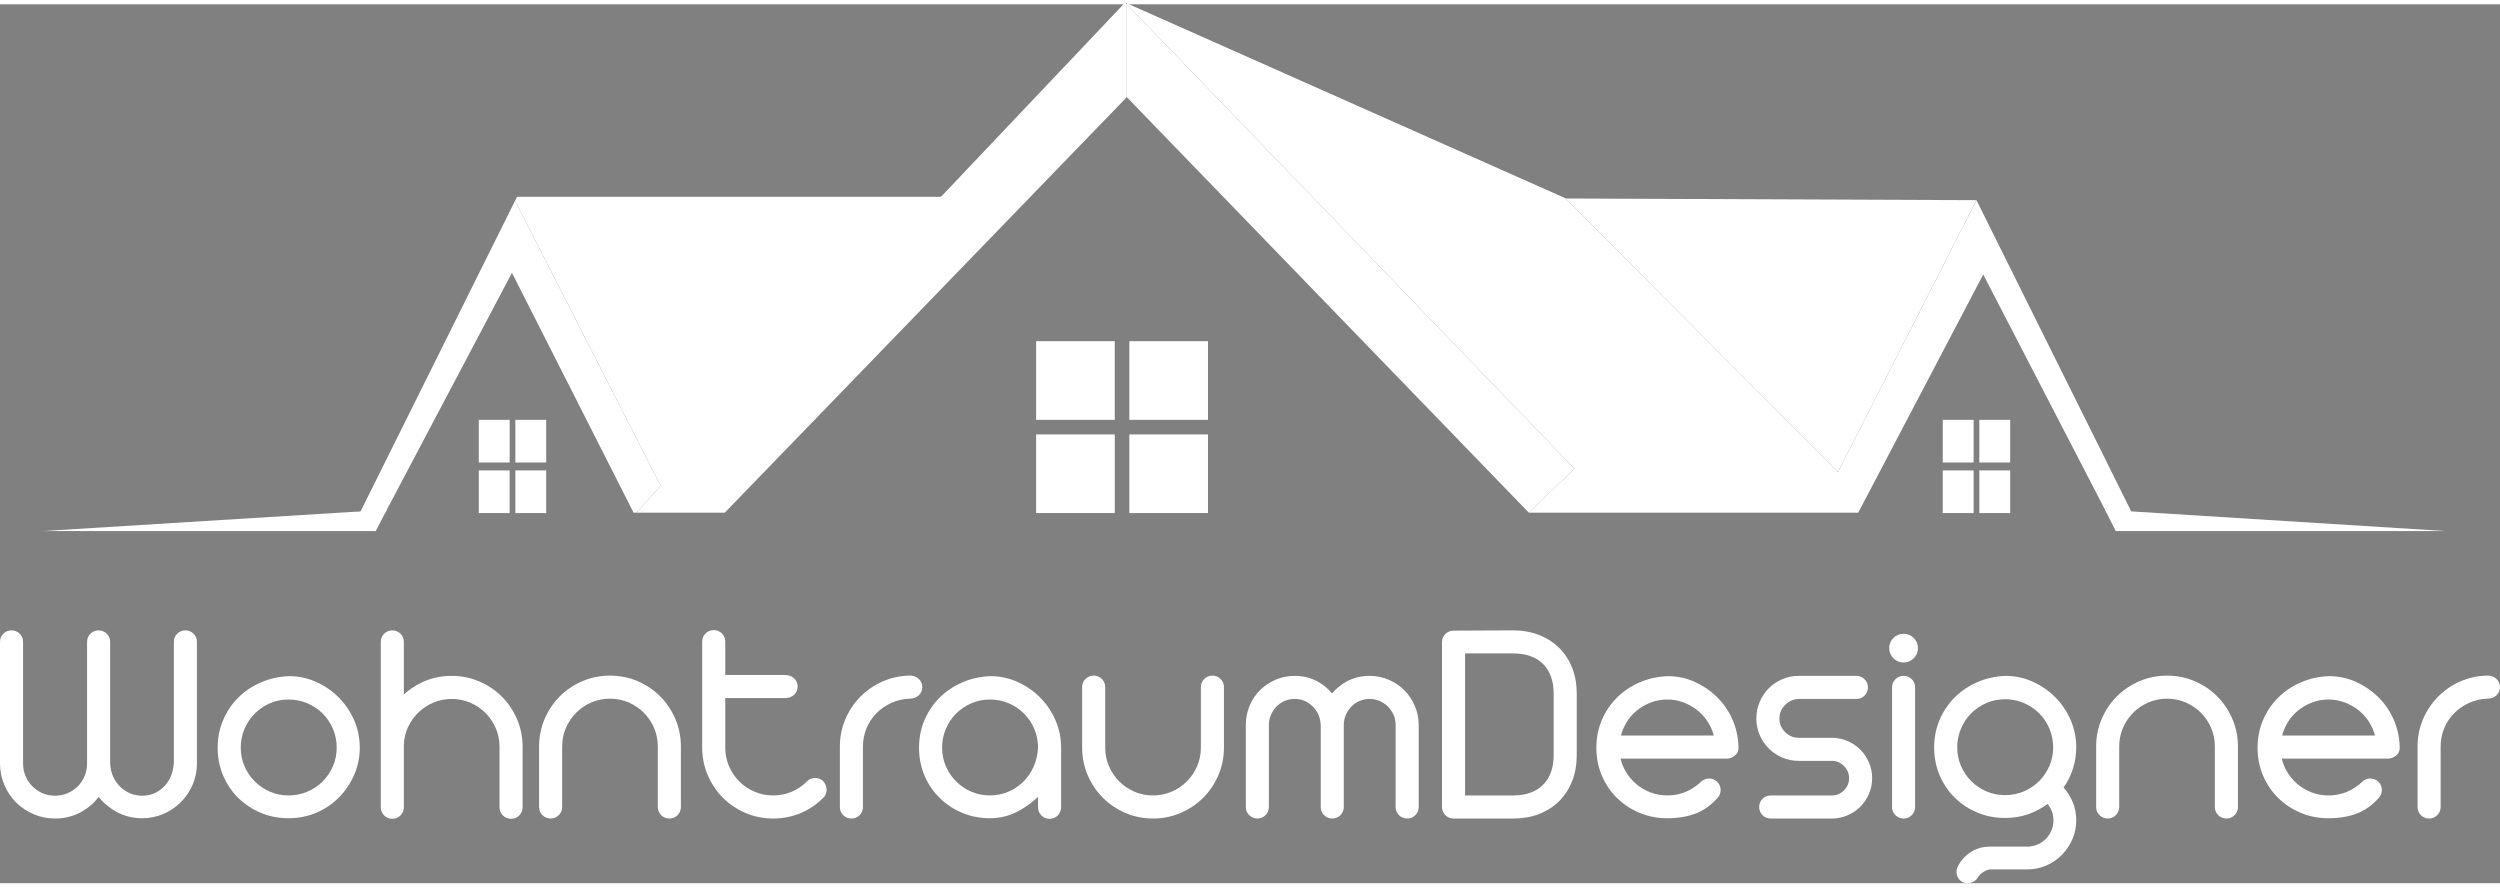
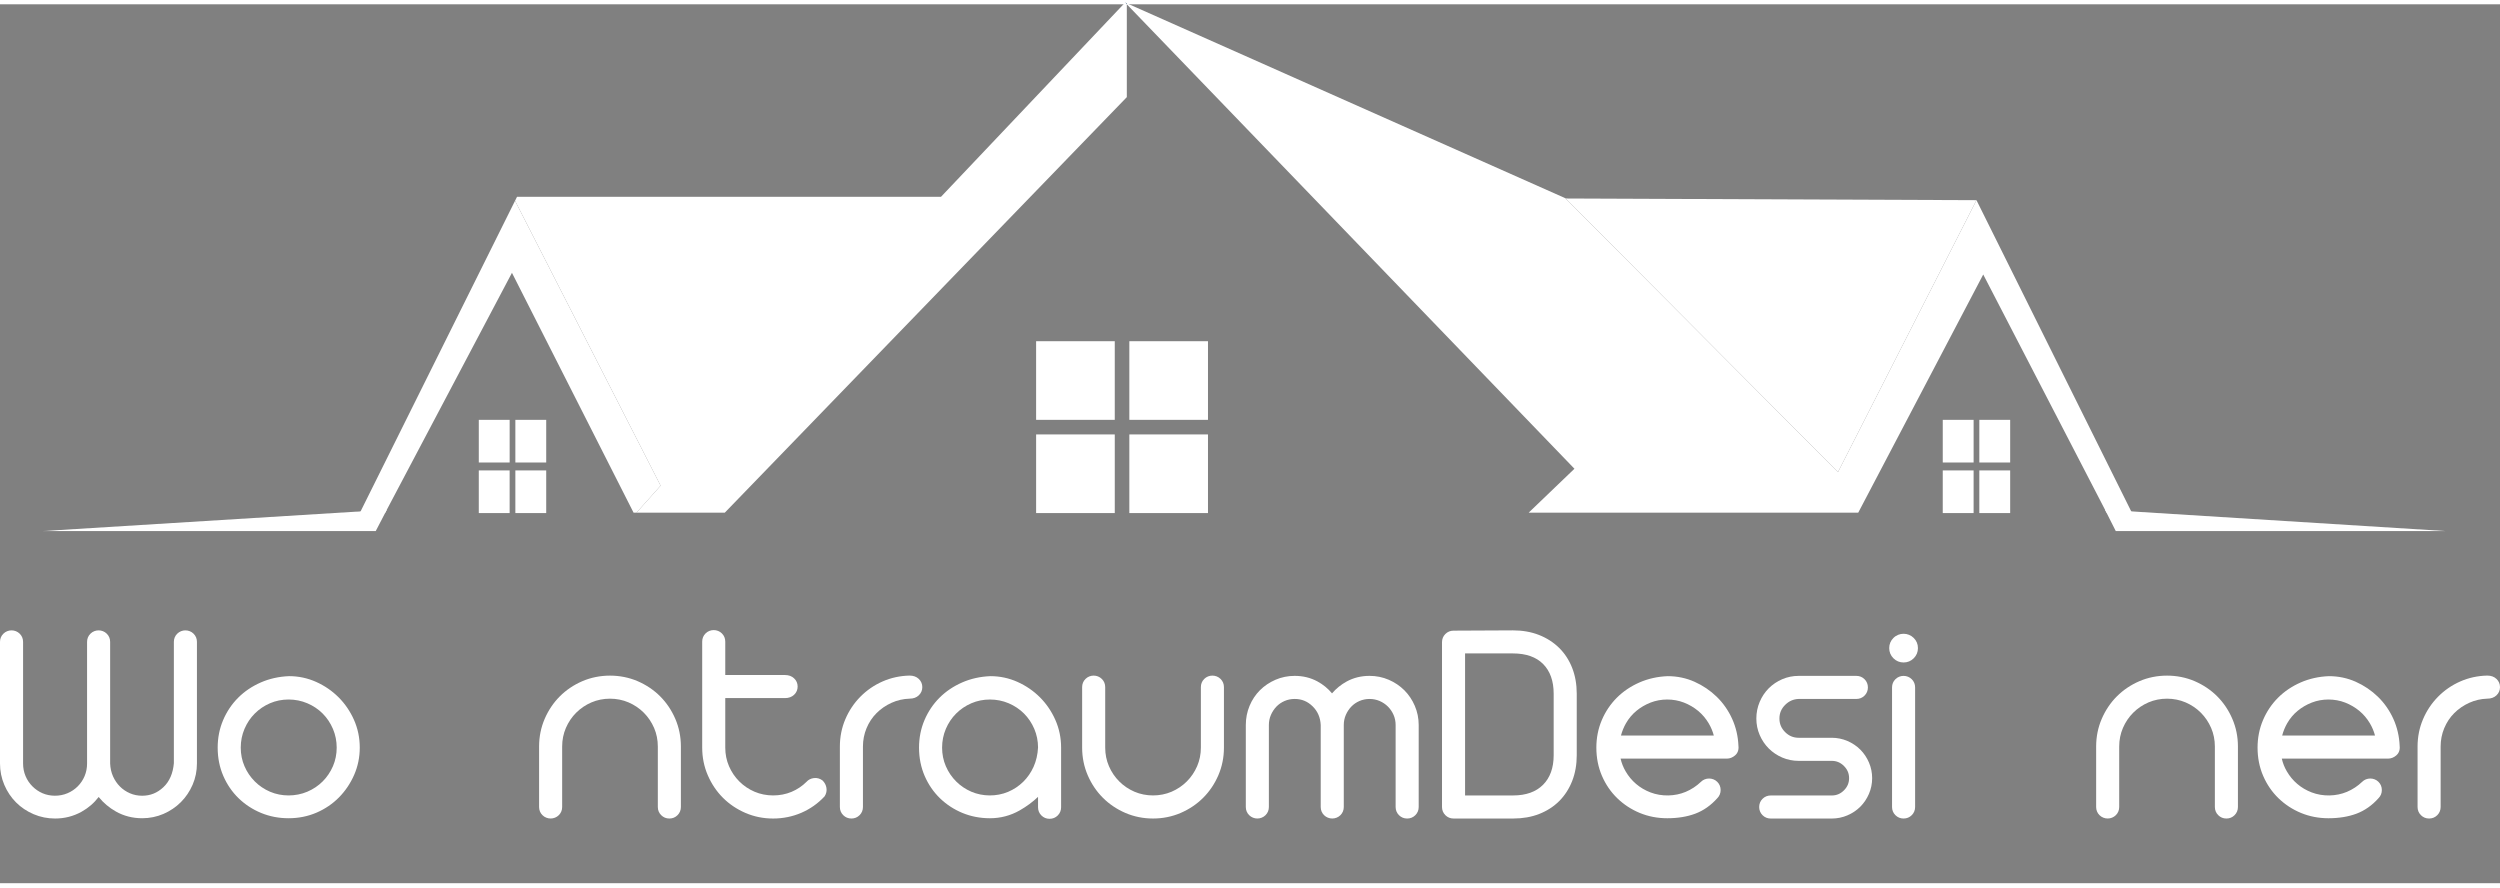
<svg xmlns="http://www.w3.org/2000/svg" version="1.1" id="Ebene_1" x="0px" y="0px" width="200" height="71" viewBox="0 0 451.021 158.561" enable-background="new 0 0 451.021 158.561" xml:space="preserve">
  <rect x="0" y="0" width="451.021" height="158.561" fill="#808080" stroke="none" />
  <path fill="#FFFFFF" d="M31.971,113.552c-0.401,0.4-0.605,0.897-0.605,1.476l0.001,21.887c-0.159,1.837-0.793,3.29-1.884,4.32  c-1.105,1.041-2.361,1.546-3.84,1.546c-0.78,0-1.521-0.148-2.198-0.442c-0.686-0.296-1.294-0.706-1.809-1.222  c-0.516-0.515-0.936-1.133-1.248-1.837c-0.313-0.706-0.487-1.493-0.518-2.322v-21.93c0-0.577-0.203-1.073-0.606-1.477  c-0.806-0.805-2.147-0.803-2.951,0.002c-0.402,0.401-0.605,0.897-0.605,1.475v21.93c0,0.813-0.149,1.578-0.445,2.279  s-0.715,1.326-1.244,1.855c-0.53,0.529-1.154,0.948-1.857,1.244c-1.42,0.604-3.146,0.578-4.477,0.002  c-0.687-0.297-1.304-0.716-1.834-1.247c-0.529-0.527-0.947-1.151-1.243-1.854c-0.296-0.699-0.446-1.465-0.446-2.279v-21.93  c0-0.577-0.203-1.073-0.606-1.477c-0.805-0.805-2.147-0.803-2.951,0.002C0.203,113.954,0,114.45,0,115.027v21.93  c0,1.355,0.263,2.656,0.78,3.868c0.514,1.209,1.228,2.275,2.121,3.166c0.889,0.892,1.955,1.605,3.166,2.122  c1.212,0.517,2.512,0.779,3.868,0.779c1.71,0,3.31-0.407,4.757-1.21c1.232-0.686,2.275-1.583,3.109-2.676  c0.853,1.06,1.897,1.94,3.109,2.623c1.43,0.805,3.022,1.212,4.733,1.212c1.355,0,2.649-0.264,3.845-0.78  c1.192-0.518,2.248-1.23,3.138-2.12c0.891-0.891,1.604-1.947,2.12-3.139c0.519-1.196,0.782-2.49,0.782-3.846v-21.93  c0-0.577-0.203-1.073-0.607-1.477C34.117,112.746,32.773,112.749,31.971,113.552" />
  <path fill="#FFFFFF" d="M61.085,125.027c-1.16-1.16-2.523-2.095-4.051-2.78c-1.536-0.688-3.175-1.039-4.871-1.039h-0.02  c-1.825,0.072-3.541,0.455-5.101,1.139c-1.564,0.685-2.937,1.611-4.081,2.757c-1.146,1.146-2.057,2.504-2.707,4.032  c-0.653,1.533-0.984,3.203-0.984,4.966c0,1.83,0.34,3.544,1.01,5.095c0.668,1.549,1.598,2.907,2.764,4.037  c1.162,1.126,2.527,2.018,4.057,2.651c1.535,0.636,3.203,0.956,4.96,0.956c1.793,0,3.491-0.34,5.043-1.01  c1.548-0.667,2.914-1.596,4.06-2.76c1.142-1.161,2.06-2.524,2.728-4.052c0.671-1.537,1.011-3.191,1.011-4.918  c0-1.764-0.349-3.444-1.037-4.996C63.182,127.56,62.247,126.188,61.085,125.027 M60.742,134.102c0,1.184-0.227,2.31-0.673,3.347  c-0.45,1.043-1.075,1.968-1.858,2.751c-0.783,0.784-1.717,1.409-2.774,1.857c-2.106,0.895-4.649,0.895-6.722,0.001  c-1.043-0.449-1.968-1.074-2.75-1.858c-0.785-0.783-1.41-1.707-1.859-2.751c-0.446-1.035-0.673-2.161-0.673-3.347  c0-1.188,0.227-2.321,0.674-3.375c0.448-1.058,1.073-1.99,1.858-2.774c0.782-0.783,1.708-1.408,2.75-1.858  c1.038-0.445,2.164-0.673,3.347-0.673c1.185,0,2.32,0.228,3.375,0.675c1.057,0.448,1.99,1.072,2.774,1.856  c0.783,0.784,1.408,1.717,1.857,2.774C60.515,131.782,60.742,132.917,60.742,134.102" />
-   <path fill="#FFFFFF" d="M90.537,124.899c-1.146-1.146-2.51-2.064-4.057-2.731c-1.554-0.671-3.234-1.011-4.992-1.011  c-1.9,0-3.686,0.385-5.311,1.143c-1.232,0.577-2.344,1.32-3.318,2.218v-9.49c0-0.576-0.203-1.072-0.605-1.477  c-0.802-0.801-2.143-0.806-2.952,0.001c-0.402,0.403-0.605,0.899-0.605,1.476v29.835c0,0.577,0.204,1.074,0.606,1.475  c0.803,0.804,2.152,0.802,2.951,0c0.401-0.4,0.605-0.897,0.605-1.475v-11.257c0.032-1.147,0.289-2.238,0.768-3.241  c0.48-1.009,1.114-1.896,1.883-2.634c0.77-0.737,1.68-1.33,2.705-1.763c2.068-0.873,4.571-0.855,6.62,0.024  c1.042,0.449,1.967,1.075,2.751,1.858c0.784,0.784,1.409,1.711,1.858,2.751c0.447,1.038,0.673,2.163,0.673,3.347v10.914  c0,0.577,0.204,1.074,0.606,1.475c0.401,0.402,0.898,0.606,1.475,0.606c0.579,0,1.075-0.204,1.476-0.606  c0.401-0.4,0.605-0.897,0.605-1.475v-10.914c0-1.759-0.34-3.439-1.01-4.992C92.6,127.409,91.682,126.045,90.537,124.899" />
  <path fill="#FFFFFF" d="M119.097,124.849c-1.146-1.146-2.511-2.064-4.057-2.732c-3.105-1.34-6.879-1.34-9.984,0  c-1.548,0.669-2.912,1.587-4.057,2.732c-1.146,1.146-2.065,2.511-2.732,4.057c-0.67,1.553-1.01,3.233-1.01,4.992v10.914  c0,0.577,0.204,1.074,0.606,1.475c0.802,0.803,2.148,0.803,2.951,0c0.401-0.4,0.605-0.897,0.605-1.475v-10.914  c0-1.187,0.227-2.312,0.673-3.347c0.449-1.042,1.074-1.969,1.859-2.752c0.782-0.782,1.708-1.407,2.75-1.857  c2.076-0.894,4.618-0.894,6.694,0c1.042,0.449,1.967,1.075,2.751,1.857c0.783,0.783,1.408,1.71,1.858,2.752  c0.447,1.037,0.673,2.162,0.673,3.347v10.914c0,0.577,0.204,1.074,0.606,1.475c0.401,0.402,0.898,0.606,1.475,0.606  c0.577,0,1.074-0.204,1.476-0.606c0.401-0.4,0.605-0.897,0.605-1.475v-10.914c0-1.759-0.34-3.439-1.01-4.992  C121.161,127.359,120.243,125.994,119.097,124.849" />
  <path fill="#FFFFFF" d="M148.387,140.021c-0.479-0.35-1-0.493-1.553-0.425c-0.548,0.067-1.006,0.303-1.339,0.68  c-0.765,0.766-1.672,1.373-2.696,1.805c-2.044,0.862-4.6,0.869-6.672-0.024c-1.041-0.447-1.967-1.072-2.751-1.857  c-0.784-0.782-1.409-1.707-1.858-2.751c-0.446-1.035-0.673-2.161-0.673-3.347v-8.935h10.771c0.673,0,1.226-0.201,1.644-0.597  c0.426-0.403,0.642-0.903,0.642-1.485c0-0.583-0.216-1.083-0.642-1.483c-0.417-0.396-0.97-0.598-1.644-0.598h-10.771v-6.027  c0-0.577-0.204-1.074-0.605-1.477c-0.802-0.801-2.145-0.805-2.952,0c-0.401,0.402-0.605,0.899-0.605,1.477v19.125  c0,1.761,0.34,3.44,1.011,4.99c0.665,1.547,1.585,2.912,2.731,4.059c1.145,1.145,2.51,2.063,4.057,2.731  c1.551,0.67,3.23,1.011,4.992,1.011c1.796,0,3.51-0.35,5.096-1.035c1.587-0.689,2.98-1.663,4.2-2.972  c0.305-0.479,0.415-0.992,0.326-1.523C149.011,140.854,148.792,140.418,148.387,140.021" />
  <path fill="#FFFFFF" d="M165.751,121.702c-0.418-0.396-0.971-0.597-1.654-0.597h-0.001c-1.724,0.035-3.366,0.395-4.883,1.064  c-1.514,0.667-2.86,1.595-4.005,2.758c-1.145,1.161-2.055,2.526-2.705,4.056c-0.652,1.534-0.983,3.188-0.983,4.913v10.914  c0,0.578,0.204,1.075,0.606,1.478c0.402,0.4,0.898,0.604,1.475,0.604c0.577,0,1.074-0.204,1.475-0.604  c0.402-0.401,0.606-0.898,0.606-1.477v-10.914c0-1.15,0.218-2.262,0.65-3.301c0.432-1.039,1.038-1.954,1.804-2.72  c0.77-0.771,1.681-1.396,2.709-1.862c1.022-0.462,2.125-0.713,3.261-0.746c0.673,0,1.227-0.2,1.645-0.596  c0.425-0.403,0.641-0.903,0.641-1.485S166.176,122.104,165.751,121.702" />
  <path fill="#FFFFFF" d="M187.615,125.026c-1.16-1.159-2.523-2.095-4.051-2.779c-1.536-0.689-3.175-1.038-4.871-1.038h-0.02  c-1.825,0.071-3.541,0.454-5.101,1.138c-1.564,0.685-2.937,1.612-4.081,2.756c-1.146,1.147-2.057,2.504-2.707,4.034  c-0.653,1.533-0.984,3.203-0.984,4.964c0,1.83,0.34,3.544,1.01,5.096c0.668,1.549,1.598,2.906,2.764,4.036  c1.162,1.126,2.527,2.02,4.057,2.653c1.535,0.634,3.203,0.956,4.96,0.956c1.916,0,3.724-0.477,5.372-1.417  c1.232-0.702,2.34-1.519,3.308-2.44v1.877c0,0.577,0.204,1.074,0.605,1.477c0.402,0.401,0.899,0.604,1.476,0.604  c0.579,0,1.075-0.203,1.476-0.604c0.401-0.402,0.605-0.899,0.605-1.477v-10.761c0-1.762-0.348-3.443-1.037-4.996  C189.711,127.559,188.776,126.188,187.615,125.026 M187.272,134.076c-0.065,1.259-0.334,2.426-0.798,3.468  c-0.467,1.043-1.1,1.962-1.883,2.728c-0.786,0.77-1.703,1.377-2.726,1.81c-2.074,0.874-4.579,0.854-6.621-0.024  c-1.043-0.449-1.968-1.074-2.75-1.857c-0.785-0.782-1.409-1.707-1.859-2.751c-0.446-1.035-0.673-2.161-0.673-3.348  c0-1.186,0.227-2.32,0.674-3.375c0.449-1.056,1.073-1.99,1.858-2.773c0.782-0.782,1.708-1.407,2.75-1.857  c1.038-0.447,2.164-0.673,3.347-0.673c1.185,0,2.32,0.226,3.375,0.674c1.057,0.449,1.99,1.073,2.774,1.856  c0.783,0.783,1.408,1.718,1.857,2.773C187.044,131.782,187.271,132.917,187.272,134.076" />
  <path fill="#FFFFFF" d="M217.252,121.712c-0.401,0.4-0.605,0.897-0.605,1.476v10.914c0,1.183-0.227,2.309-0.673,3.346  c-0.451,1.043-1.076,1.97-1.859,2.751c-0.784,0.784-1.709,1.41-2.751,1.859c-2.071,0.893-4.623,0.892-6.694,0  c-1.043-0.45-1.968-1.075-2.75-1.859c-0.784-0.781-1.409-1.707-1.858-2.751c-0.447-1.034-0.673-2.16-0.673-3.346v-10.914  c0-0.578-0.204-1.075-0.606-1.476c-0.802-0.804-2.148-0.804-2.951,0c-0.401,0.4-0.605,0.897-0.605,1.476v10.914  c0,1.759,0.339,3.439,1.009,4.992c0.667,1.547,1.586,2.911,2.733,4.056c1.144,1.146,2.51,2.065,4.056,2.733  c1.551,0.67,3.231,1.01,4.993,1.01c1.761,0,3.441-0.34,4.992-1.01c1.546-0.667,2.91-1.586,4.056-2.733  c1.146-1.145,2.065-2.509,2.733-4.056c0.67-1.553,1.01-3.233,1.01-4.992v-10.914c0-0.578-0.204-1.075-0.606-1.476  C219.4,120.908,218.055,120.908,217.252,121.712" />
  <path fill="#FFFFFF" d="M253.354,123.751c-0.792-0.789-1.736-1.426-2.809-1.891c-1.079-0.466-2.244-0.704-3.462-0.704  c-1.504,0-2.889,0.338-4.114,1.006c-1.021,0.556-1.914,1.277-2.66,2.151c-0.725-0.874-1.604-1.595-2.625-2.151  c-1.227-0.668-2.611-1.006-4.115-1.006c-1.218,0-2.383,0.238-3.463,0.704c-1.071,0.465-2.016,1.102-2.807,1.892  c-0.792,0.792-1.421,1.738-1.866,2.813c-0.449,1.075-0.677,2.238-0.677,3.457v14.79c0,0.579,0.204,1.075,0.606,1.475  c0.803,0.804,2.143,0.806,2.951,0c0.4-0.4,0.604-0.897,0.604-1.475v-14.79c0-0.644,0.124-1.255,0.367-1.815  c0.247-0.571,0.583-1.078,0.997-1.51c0.411-0.425,0.906-0.765,1.47-1.01c0.565-0.244,1.177-0.368,1.817-0.368  c1.269,0,2.331,0.438,3.245,1.336c0.915,0.901,1.392,2.005,1.457,3.378v14.779c0,0.577,0.204,1.074,0.604,1.475  c0.804,0.804,2.149,0.804,2.952,0c0.401-0.4,0.605-0.897,0.605-1.475v-14.79c0-0.642,0.123-1.253,0.367-1.816  c0.244-0.568,0.581-1.076,0.997-1.509c0.411-0.426,0.906-0.766,1.471-1.01c1.129-0.487,2.504-0.487,3.631,0  c0.568,0.246,1.074,0.587,1.504,1.016c0.429,0.431,0.771,0.937,1.016,1.503c0.244,0.563,0.367,1.175,0.367,1.816v14.79  c0,0.577,0.204,1.074,0.606,1.477c0.401,0.4,0.898,0.604,1.475,0.604c0.577,0,1.074-0.205,1.475-0.604  c0.402-0.401,0.606-0.897,0.606-1.477v-14.79c0-1.218-0.238-2.383-0.704-3.462C254.78,125.487,254.144,124.543,253.354,123.751" />
  <path fill="#FFFFFF" d="M281.273,116.1c-1.012-0.994-2.235-1.777-3.636-2.328c-1.396-0.549-2.976-0.825-4.698-0.825l-10.708,0.052  c-0.577,0-1.074,0.204-1.477,0.605c-0.4,0.4-0.604,0.897-0.604,1.475v29.733c0,0.576,0.204,1.073,0.606,1.477  c0.402,0.401,0.898,0.604,1.475,0.604h10.761c1.721,0,3.301-0.277,4.696-0.824c1.4-0.551,2.617-1.335,3.613-2.331  s1.78-2.212,2.331-3.613c0.548-1.397,0.825-2.96,0.825-4.646V124.36c0-1.686-0.277-3.247-0.825-4.646  C283.082,118.313,282.288,117.096,281.273,116.1 M264.312,117.108h8.629c2.365,0,4.202,0.645,5.459,1.917  c1.258,1.273,1.895,3.068,1.895,5.335v11.118c0,2.266-0.645,4.06-1.919,5.333c-1.272,1.273-3.085,1.919-5.384,1.919h-8.68V117.108z" />
  <path fill="#FFFFFF" d="M309.703,124.919c-1.157-1.121-2.501-2.029-3.995-2.698c-1.503-0.671-3.125-1.012-4.836-1.012h-0.003  c-1.826,0.07-3.541,0.454-5.102,1.138c-1.563,0.684-2.937,1.612-4.081,2.757c-1.146,1.146-2.058,2.503-2.707,4.033  c-0.652,1.533-0.983,3.203-0.983,4.965c0,1.83,0.339,3.544,1.009,5.094c0.669,1.549,1.599,2.908,2.765,4.037  c1.162,1.126,2.526,2.02,4.058,2.653c1.534,0.635,3.203,0.956,4.96,0.956c1.887,0,3.584-0.277,5.045-0.822  c1.481-0.553,2.826-1.499,3.979-2.793c0.4-0.403,0.604-0.899,0.604-1.475c0-0.577-0.204-1.074-0.604-1.476  c-0.803-0.804-2.159-0.796-2.944-0.008c-0.804,0.771-1.73,1.379-2.756,1.813c-1.93,0.814-4.324,0.876-6.359,0.097  c-0.962-0.369-1.832-0.881-2.583-1.522c-0.754-0.64-1.395-1.412-1.905-2.293c-0.413-0.709-0.715-1.474-0.899-2.281h19.184  c0.529,0,1.025-0.195,1.473-0.58c0.336-0.287,0.714-0.827,0.607-1.727c-0.07-1.723-0.454-3.365-1.141-4.878  C311.801,127.386,310.865,126.048,309.703,124.919 M309.186,131.919h-16.75c0.205-0.777,0.508-1.52,0.904-2.209  c0.494-0.862,1.126-1.615,1.875-2.236c0.752-0.624,1.615-1.129,2.565-1.5c1.878-0.732,4.13-0.734,6.011,0  c0.95,0.371,1.813,0.876,2.566,1.5c0.75,0.623,1.391,1.378,1.903,2.242C308.669,130.405,308.98,131.146,309.186,131.919" />
  <path fill="#FFFFFF" d="M335.616,134.462c-0.654-0.654-1.438-1.181-2.324-1.561c-0.892-0.381-1.842-0.576-2.823-0.576h-5.967  c-0.96,0-1.763-0.336-2.452-1.025c-0.69-0.69-1.026-1.491-1.026-2.451c0-0.959,0.336-1.761,1.026-2.451  c0.695-0.696,1.503-1.048,2.452-1.079h10.403c0.579,0,1.075-0.204,1.476-0.604c0.401-0.401,0.605-0.898,0.605-1.477  c0-0.575-0.203-1.071-0.605-1.475c-0.401-0.402-0.898-0.606-1.476-0.606h-10.403c-1.05,0-2.052,0.203-2.979,0.604  c-0.921,0.396-1.736,0.947-2.426,1.636c-0.688,0.689-1.239,1.515-1.635,2.453c-0.399,0.94-0.602,1.949-0.602,3  s0.203,2.052,0.603,2.976c0.396,0.922,0.945,1.738,1.634,2.427c0.688,0.688,1.502,1.237,2.426,1.636  c0.926,0.398,1.928,0.601,2.979,0.601h5.967c0.855,0,1.574,0.304,2.196,0.926c0.622,0.621,0.925,1.341,0.925,2.195  c0,0.856-0.303,1.575-0.925,2.197s-1.34,0.925-2.196,0.925h-11.017c-0.576,0-1.072,0.203-1.477,0.605  c-0.4,0.4-0.604,0.897-0.604,1.476c0,0.577,0.204,1.074,0.606,1.477c0.402,0.401,0.898,0.604,1.475,0.604h11.017  c0.98,0,1.931-0.194,2.823-0.576c0.888-0.381,1.67-0.906,2.324-1.56c0.655-0.655,1.18-1.438,1.56-2.323  c0.381-0.892,0.576-1.842,0.576-2.825c0-0.98-0.195-1.931-0.576-2.821C336.795,135.899,336.271,135.117,335.616,134.462" />
  <path fill="#FFFFFF" d="M341.945,121.764c-0.401,0.401-0.604,0.897-0.604,1.475v21.573c0,0.577,0.204,1.074,0.606,1.476  c0.402,0.402,0.897,0.605,1.475,0.605s1.074-0.204,1.476-0.606c0.401-0.4,0.605-0.897,0.605-1.475v-21.573  c0-0.577-0.204-1.073-0.605-1.476C344.093,120.959,342.753,120.956,341.945,121.764" />
  <path fill="#FFFFFF" d="M341.589,114.317c-0.503,0.502-0.759,1.117-0.759,1.832c0,0.713,0.255,1.328,0.759,1.833  c0.504,0.503,1.12,0.758,1.832,0.758s1.329-0.255,1.833-0.758c0.503-0.504,0.758-1.119,0.758-1.833c0-0.715-0.255-1.331-0.758-1.832  C344.248,113.31,342.598,113.309,341.589,114.317" />
-   <path fill="#FFFFFF" d="M374.571,134.051c0-1.764-0.348-3.444-1.037-4.996c-0.685-1.547-1.62-2.919-2.78-4.079  c-1.161-1.16-2.523-2.096-4.05-2.78c-1.537-0.688-3.175-1.039-4.888-1.039h-0.003c-1.826,0.073-3.543,0.455-5.103,1.14  c-1.563,0.685-2.936,1.611-4.08,2.757c-1.146,1.146-2.059,2.504-2.708,4.034c-0.652,1.532-0.983,3.203-0.983,4.964  c0,1.829,0.34,3.543,1.01,5.093c0.666,1.548,1.597,2.906,2.763,4.037c1.161,1.127,2.525,2.019,4.059,2.654  c1.535,0.635,3.204,0.955,4.96,0.955c1.548,0,3.012-0.251,4.355-0.745c1.189-0.438,2.309-1.037,3.333-1.783  c0.29,0.351,0.523,0.744,0.695,1.171c0.231,0.568,0.348,1.166,0.348,1.776c0,0.642-0.124,1.263-0.369,1.846  c-0.245,0.582-0.587,1.095-1.015,1.522c-0.429,0.429-0.941,0.771-1.522,1.016c-0.584,0.245-1.205,0.369-1.847,0.369h-6.732  c-1.286,0-2.46,0.346-3.489,1.025c-1.023,0.677-1.803,1.56-2.32,2.631c-0.221,0.485-0.256,0.996-0.102,1.523  c0.157,0.539,0.487,0.948,1.028,1.239c0.288,0.119,0.579,0.18,0.871,0.18c0.233,0,0.469-0.039,0.703-0.117  c0.528-0.177,0.933-0.514,1.185-0.978c0.228-0.37,0.565-0.691,1.005-0.954c0.432-0.26,0.815-0.408,1.142-0.44h6.71  c1.218,0,2.383-0.236,3.462-0.704c1.072-0.464,2.02-1.109,2.812-1.92c0.786-0.804,1.42-1.746,1.885-2.799  c0.468-1.063,0.704-2.22,0.704-3.439c0-1.221-0.236-2.379-0.705-3.441c-0.404-0.918-0.938-1.745-1.59-2.465  c0.69-0.971,1.238-2.041,1.631-3.189C374.348,136.826,374.571,135.46,374.571,134.051 M358.383,142.007  c-1.041-0.448-1.967-1.073-2.751-1.858c-0.785-0.785-1.41-1.71-1.858-2.752c-0.447-1.036-0.673-2.161-0.673-3.346  c0-1.188,0.226-2.321,0.674-3.375c0.448-1.058,1.073-1.99,1.857-2.774s1.71-1.409,2.752-1.857c1.036-0.447,2.162-0.675,3.346-0.675  c1.185,0,2.32,0.229,3.375,0.676c1.056,0.448,1.989,1.072,2.774,1.856c0.782,0.783,1.407,1.716,1.856,2.774  c0.447,1.055,0.675,2.189,0.675,3.375c0,1.184-0.227,2.31-0.674,3.346c-0.45,1.043-1.075,1.968-1.857,2.752  c-0.784,0.784-1.718,1.409-2.774,1.857C363,142.9,360.458,142.9,358.383,142.007" />
  <path fill="#FFFFFF" d="M400.002,124.849c-1.146-1.146-2.512-2.064-4.058-2.732c-3.104-1.34-6.879-1.34-9.983,0  c-1.548,0.669-2.912,1.587-4.058,2.732s-2.064,2.511-2.731,4.057c-0.67,1.553-1.01,3.233-1.01,4.992v10.914  c0,0.577,0.204,1.074,0.605,1.475c0.802,0.803,2.148,0.803,2.951,0c0.401-0.4,0.605-0.897,0.605-1.475v-10.914  c0-1.187,0.227-2.312,0.673-3.347c0.448-1.042,1.073-1.969,1.858-2.752c0.782-0.782,1.708-1.407,2.75-1.857  c2.075-0.894,4.617-0.894,6.694,0c1.042,0.449,1.967,1.075,2.751,1.857c0.783,0.783,1.408,1.71,1.858,2.752  c0.446,1.037,0.673,2.162,0.673,3.347v10.914c0,0.577,0.204,1.074,0.605,1.475c0.401,0.402,0.898,0.606,1.476,0.606  s1.073-0.204,1.476-0.606c0.401-0.4,0.605-0.897,0.605-1.475v-10.914c0-1.759-0.341-3.439-1.011-4.992  C402.066,127.359,401.148,125.994,400.002,124.849" />
  <path fill="#FFFFFF" d="M428.99,124.919c-1.157-1.121-2.501-2.029-3.995-2.698c-1.503-0.671-3.125-1.012-4.836-1.012h-0.003  c-1.826,0.07-3.541,0.454-5.102,1.138c-1.563,0.684-2.937,1.612-4.081,2.757c-1.146,1.146-2.058,2.503-2.707,4.033  c-0.652,1.533-0.983,3.203-0.983,4.965c0,1.83,0.339,3.544,1.009,5.094c0.668,1.549,1.599,2.908,2.765,4.037  c1.162,1.126,2.526,2.02,4.058,2.653c1.534,0.635,3.203,0.956,4.96,0.956c1.886,0,3.584-0.277,5.045-0.822  c1.481-0.553,2.826-1.499,3.979-2.793c0.4-0.403,0.604-0.899,0.604-1.475c0-0.577-0.204-1.074-0.604-1.476  c-0.803-0.804-2.159-0.796-2.944-0.008c-0.804,0.771-1.73,1.379-2.756,1.813c-1.93,0.814-4.325,0.876-6.359,0.097  c-0.962-0.369-1.832-0.881-2.583-1.522c-0.754-0.64-1.395-1.412-1.905-2.293c-0.413-0.709-0.716-1.474-0.899-2.281h19.183  c0.53,0,1.026-0.195,1.474-0.58c0.336-0.287,0.714-0.827,0.607-1.727c-0.07-1.723-0.455-3.365-1.141-4.878  C431.088,127.386,430.152,126.048,428.99,124.919 M428.473,131.919h-16.75c0.205-0.777,0.508-1.52,0.904-2.209  c0.494-0.862,1.125-1.615,1.875-2.236c0.752-0.624,1.615-1.129,2.565-1.5c1.879-0.732,4.13-0.734,6.011,0  c0.95,0.371,1.813,0.876,2.566,1.5c0.75,0.623,1.391,1.378,1.903,2.242C427.957,130.405,428.267,131.146,428.473,131.919" />
  <path fill="#FFFFFF" d="M450.38,121.702c-0.418-0.396-0.972-0.597-1.654-0.597h-0.001c-1.724,0.035-3.366,0.395-4.883,1.064  c-1.514,0.667-2.86,1.595-4.005,2.758c-1.146,1.161-2.056,2.526-2.705,4.056c-0.652,1.534-0.983,3.188-0.983,4.913v10.914  c0,0.578,0.204,1.075,0.606,1.478c0.401,0.4,0.897,0.604,1.475,0.604s1.074-0.204,1.476-0.604c0.401-0.401,0.605-0.898,0.605-1.477  v-10.914c0-1.15,0.218-2.262,0.65-3.301c0.432-1.039,1.038-1.954,1.804-2.72c0.771-0.771,1.681-1.396,2.709-1.862  c1.022-0.462,2.125-0.713,3.261-0.746c0.673,0,1.228-0.2,1.646-0.596c0.425-0.403,0.641-0.903,0.641-1.485  S450.805,122.104,450.38,121.702" />
  <polygon fill="#FFFFFF" points="92.917,35.448 64.936,91.716 69.505,91.716 92.361,48.442 114.303,91.716 114.83,91.716   119.178,86.84 " />
  <polygon fill="#FFFFFF" points="356.572,35.338 282.52,35.034 282.395,34.979 331.583,84.401 " />
  <polygon fill="#0D3C5E" points="203.287,-0.181 202.981,-0.317 203.287,0 " />
  <polygon fill="#FFFFFF" points="356.572,35.338 331.583,84.401 282.395,34.979 203.287,-0.182 203.287,0 284.043,83.791   275.799,91.698 275.815,91.716 335.24,91.716 357.791,48.747 380.037,91.716 384.608,91.716 " />
  <polygon fill="#FFFFFF" points="202.982,-0.317 169.765,34.729 93.276,34.729 92.918,35.448 119.178,86.839 114.83,91.715   130.758,91.715 203.287,16.749 203.287,0 " />
-   <polygon fill="#FFFFFF" points="203.287,0 203.287,16.749 275.799,91.698 284.043,83.792 " />
  <rect x="203.743" y="60.781" fill="#FFFFFF" width="14.187" height="14.187" />
  <rect x="186.925" y="77.599" fill="#FFFFFF" width="14.188" height="14.188" />
  <rect x="203.743" y="77.599" fill="#FFFFFF" width="14.187" height="14.188" />
  <rect x="186.924" y="60.781" fill="#FFFFFF" width="14.188" height="14.187" />
  <rect x="92.976" y="74.968" fill="#FFFFFF" width="5.565" height="7.695" />
  <rect x="86.377" y="84.092" fill="#FFFFFF" width="5.566" height="7.694" />
  <rect x="92.976" y="84.092" fill="#FFFFFF" width="5.565" height="7.694" />
  <rect x="86.379" y="74.968" fill="#FFFFFF" width="5.566" height="7.695" />
  <rect x="357.087" y="74.968" fill="#FFFFFF" width="5.565" height="7.695" />
  <rect x="350.488" y="84.092" fill="#FFFFFF" width="5.567" height="7.694" />
  <rect x="357.087" y="84.092" fill="#FFFFFF" width="5.565" height="7.694" />
  <rect x="350.489" y="74.968" fill="#FFFFFF" width="5.567" height="7.695" />
  <polygon fill="#FFFFFF" points="379.764,91.189 441.259,95.036 381.703,95.036 " />
  <polygon fill="#FFFFFF" points="67.784,95.036 7.672,95.036 69.784,91.188 " />
</svg>